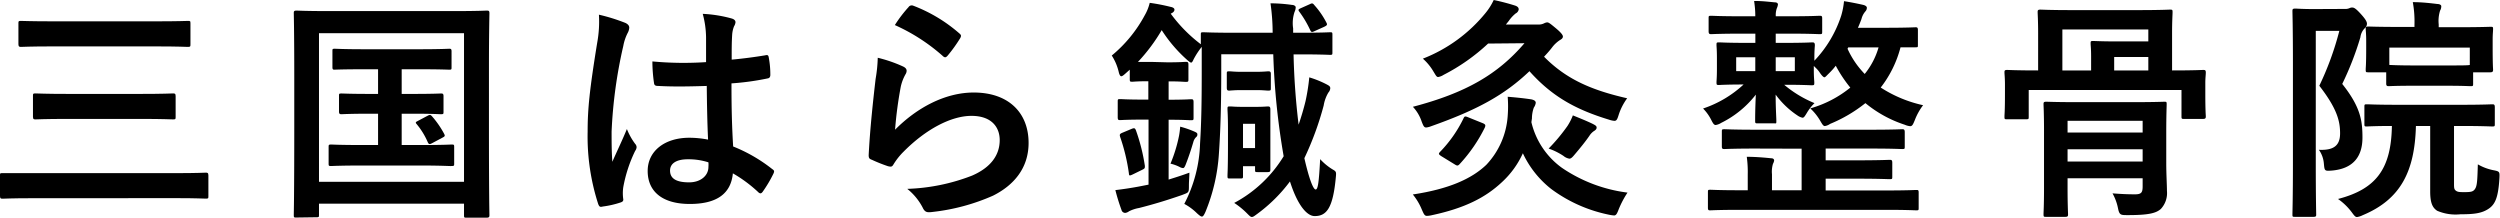
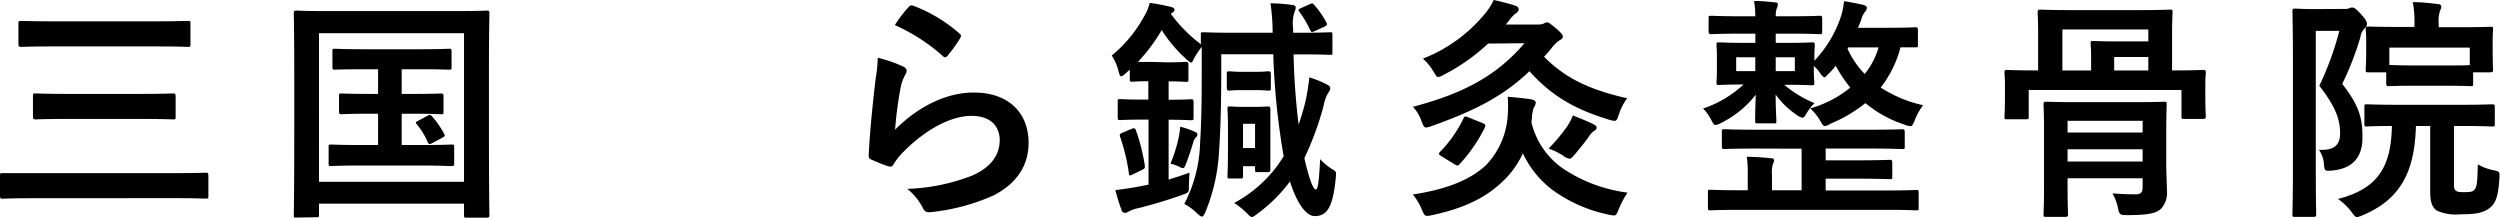
<svg xmlns="http://www.w3.org/2000/svg" viewBox="0 0 360.98 31.41">
  <g id="レイヤー_2" data-name="レイヤー 2">
    <g id="レイヤー_1-2" data-name="レイヤー 1">
      <path d="M4.66,28.62c-3,0-4.08.07-4.29.07s-.37,0-.37-.37v-3C0,25,0,25,.37,25S1.63,25,4.66,25h20.8c3,0,4.05-.07,4.25-.07s.38,0,.38.38v3c0,.34,0,.37-.38.37s-1.22-.07-4.25-.07Zm3-21.92c-3.3,0-4.42.07-4.62.07s-.38,0-.38-.38v-3c0-.34,0-.37.38-.37s1.32.06,4.62.06H22.47c3.3,0,4.42-.06,4.63-.06.37,0,.4,0,.4.37v3c0,.34,0,.38-.4.38-.21,0-1.33-.07-4.63-.07ZM9.76,17.17c-3.27,0-4.42.07-4.63.07s-.37,0-.37-.38v-3c0-.34,0-.37.37-.37s1.36.07,4.63.07h10.6c3.27,0,4.42-.07,4.63-.07s.37,0,.37.37v3c0,.34,0,.38-.37.38s-1.36-.07-4.63-.07Z" />
      <path d="M42.79,31.41c-.34,0-.37,0-.37-.37s.07-2.52.07-13.06V11.22c0-6.73-.07-9.11-.07-9.32s0-.37.37-.37,1.36.07,4.52.07H65.77c3.17,0,4.29-.07,4.52-.07s.38,0,.38.37-.07,2.59-.07,8.16V18c0,10.54.07,12.85.07,13.05s0,.38-.38.38H67.37c-.34,0-.37,0-.37-.38V29.41H46.06V31c0,.34,0,.37-.38.37Zm3.27-5.16H67V4.79H46.06ZM59.79,13.56c2.72,0,3.67-.06,3.88-.06s.37,0,.37.37v2.24c0,.34,0,.38-.37.38s-1.16-.07-3.88-.07H58v4.52h2.79c3.16,0,4.18-.07,4.39-.07.37,0,.4,0,.4.38v2.34c0,.34,0,.38-.4.38C65,24,64,23.9,60.81,23.9H52.24c-3.16,0-4.18.07-4.38.07-.38,0-.41,0-.41-.38V21.25c0-.34,0-.38.41-.38.2,0,1.22.07,4.38.07h2.35V16.42H53.26c-2.78,0-3.74.07-3.94.07s-.37,0-.37-.38V13.87c0-.34,0-.37.37-.37s1.16.06,3.94.06h1.33V10h-2c-3.06,0-4.12.06-4.32.06S48,10,48,9.69V7.41c0-.34,0-.37.34-.37s1.26.07,4.32.07H60.5c3.1,0,4.15-.07,4.36-.07s.34,0,.34.37V9.69c0,.34,0,.37-.34.37S63.6,10,60.5,10H58v3.56Zm2,3.13c.34-.17.41-.1.68.21a13.42,13.42,0,0,1,1.67,2.44c.13.28.13.34-.28.55l-1.46.78c-.44.24-.51.14-.68-.24a10.53,10.53,0,0,0-1.56-2.51c-.24-.28-.1-.31.27-.51Z" />
-       <path d="M90.35,3.33c.38.21.51.41.51.68a1.79,1.79,0,0,1-.23.75A6.81,6.81,0,0,0,90,6.63,67.62,67.62,0,0,0,88.31,19c0,1.36,0,2.93.11,4.36.68-1.57,1.39-3,2.1-4.73a9.24,9.24,0,0,0,1.19,2.14.73.73,0,0,1,.21.48,1,1,0,0,1-.21.54A20.26,20.26,0,0,0,90,27a6,6,0,0,0,0,1.8c0,.24-.11.34-.41.44a13.61,13.61,0,0,1-2.55.58c-.37.1-.51.07-.68-.41A31.71,31.71,0,0,1,84.85,19c0-3.26.27-6,1.39-12.88a16.88,16.88,0,0,0,.24-4A26.5,26.5,0,0,1,90.35,3.33Zm11.7,9.08c-2.31.07-4.69.13-7,0-.45,0-.58-.11-.62-.45a21.66,21.66,0,0,1-.23-3.09,48.92,48.92,0,0,0,7.75.1c0-1.22,0-2.31,0-3.57A13.6,13.6,0,0,0,101.47,2a18.84,18.84,0,0,1,4.11.65c.38.1.62.27.62.57a1.41,1.41,0,0,1-.21.58A3.94,3.94,0,0,0,105.72,5c-.07,1.16-.07,2-.07,3.61,1.6-.14,3.37-.38,4.83-.62.41-.1.48,0,.54.41a13.19,13.19,0,0,1,.21,2.41c0,.31-.14.48-.38.51a38,38,0,0,1-5.23.72c0,3.81.07,6.19.24,9.11a22.55,22.55,0,0,1,5.64,3.26c.31.21.34.31.17.68a18.48,18.48,0,0,1-1.56,2.62c-.11.14-.21.21-.31.21a.51.51,0,0,1-.31-.17,19.54,19.54,0,0,0-3.67-2.72c-.27,2.85-2.21,4.42-6.22,4.42s-6.08-1.84-6.08-4.76,2.51-4.8,6-4.8a14.25,14.25,0,0,1,2.72.27C102.12,17.58,102.08,15.09,102.05,12.41ZM99.3,23c-1.6,0-2.55.58-2.55,1.63s.74,1.7,2.75,1.7c1.7,0,2.79-1,2.79-2.21a4.17,4.17,0,0,0,0-.68A9.39,9.39,0,0,0,99.3,23Z" />
      <path d="M130.37,9.59c.37.17.54.37.54.64a1,1,0,0,1-.17.51,6.5,6.5,0,0,0-.68,1.8,57.9,57.9,0,0,0-.82,6.19c3.13-3.16,7.21-5.37,11.36-5.37,5,0,7.92,2.89,7.92,7.28,0,3.7-2.21,6.15-5.13,7.61a29.55,29.55,0,0,1-8.71,2.35c-.75.1-1.05.07-1.36-.44A8.45,8.45,0,0,0,131,27.27a28.25,28.25,0,0,0,9.35-1.91c2.75-1.19,4-3,4-5.13,0-1.84-1.15-3.5-4.08-3.5s-6.59,1.93-9.79,5.16A9.67,9.67,0,0,0,129,23.76c-.2.34-.34.34-.78.24a22.68,22.68,0,0,1-2.31-.92c-.34-.13-.48-.2-.48-.68.2-3.94.65-7.95,1-11a20.57,20.57,0,0,0,.31-3.06A19.87,19.87,0,0,1,130.37,9.59Zm.84-8.6a.56.56,0,0,1,.65-.17,22.05,22.05,0,0,1,6.66,4c.17.14.24.24.24.38a1,1,0,0,1-.17.4A21.12,21.12,0,0,1,136.86,8c-.14.17-.27.27-.38.27s-.23-.06-.4-.23a27.06,27.06,0,0,0-6.87-4.42A18.65,18.65,0,0,1,131.21,1Z" />
      <path d="M168.57,9c1.91,0,2.45-.07,2.65-.07s.38,0,.38.37v2.11c0,.37,0,.41-.38.41s-.74-.07-2.48-.07v2.65c2.31,0,3-.07,3.23-.07s.37,0,.37.41v2.21c0,.37,0,.41-.37.41s-.92-.07-3.23-.07v8.64c.88-.28,1.87-.58,3-1,0,.58-.07,1.22-.07,1.84,0,1.08,0,1-1,1.39-2.24.78-4.18,1.36-6.19,1.87a5.16,5.16,0,0,0-1.46.48,1.13,1.13,0,0,1-.54.23.56.56,0,0,1-.55-.44,28.43,28.43,0,0,1-.88-2.85c1.15-.14,2.11-.28,3.36-.51l1.43-.28V17.27H165c-2.32,0-3.06.07-3.27.07s-.34,0-.34-.41V14.72c0-.37,0-.41.34-.41s.95.07,3.27.07h.81V11.73c-1.6,0-2.11.07-2.28.07-.37,0-.4,0-.4-.41V10.06l-.65.58c-.27.24-.44.37-.58.37s-.27-.2-.37-.64a7.52,7.52,0,0,0-1-2.35,19.48,19.48,0,0,0,4.76-5.81,6.65,6.65,0,0,0,.72-1.8,27.86,27.86,0,0,1,3,.58c.34.06.57.2.57.4s-.13.41-.54.58a21.35,21.35,0,0,0,4.35,4.42c0-.81,0-1.26,0-1.36,0-.34,0-.37.37-.37s1.33.07,4.59.07h5.41a30.6,30.6,0,0,0-.31-4.25,21.93,21.93,0,0,1,3.1.23c.3,0,.54.17.54.34a1.67,1.67,0,0,1-.17.68,5.12,5.12,0,0,0-.2,2.38v.62h.81c3.23,0,4.32-.07,4.49-.07.34,0,.37,0,.37.37V7.55c0,.34,0,.37-.37.37-.17,0-1.26-.07-4.49-.07h-.75A101,101,0,0,0,187.51,18c.37-1.09.71-2.21,1-3.4a29.2,29.2,0,0,0,.54-3.43,14.31,14.31,0,0,1,2.48,1c.38.2.55.3.55.57a1,1,0,0,1-.27.62,5.33,5.33,0,0,0-.68,1.87,43.87,43.87,0,0,1-2.79,7.61c.71,3.1,1.29,4.52,1.63,4.52s.47-1.08.65-4.38a8.23,8.23,0,0,0,1.76,1.46c.55.31.58.37.51,1.09-.41,4.49-1.32,5.67-3.06,5.67-1.08,0-2.44-1.46-3.57-5a22.29,22.29,0,0,1-4.69,4.66c-.41.3-.61.47-.81.47s-.38-.2-.79-.61a11.3,11.3,0,0,0-1.76-1.42,18.54,18.54,0,0,0,7.14-6.74,104.44,104.44,0,0,1-1.5-14.72h-7.51V10.2c0,4.89-.11,8.7-.34,12a26.46,26.46,0,0,1-1.94,8.39c-.2.44-.34.68-.51.68s-.37-.17-.71-.47A7.81,7.81,0,0,0,171,29.44a20.11,20.11,0,0,0,2.28-8.74c.2-3.16.24-6.35.24-10.5,0-1.5,0-2.62,0-3.43a10.88,10.88,0,0,0-1.19,1.83c-.13.31-.24.44-.34.44s-.34-.17-.71-.51a20.55,20.55,0,0,1-3.54-4.18,25.3,25.3,0,0,1-3.43,4.59c.41,0,1,0,1.94,0Zm-5.2,9.62c.41-.17.51-.14.65.2a27.14,27.14,0,0,1,1.29,5.13c0,.34,0,.38-.41.58l-1.33.65c-.51.24-.54.2-.57-.17a27.33,27.33,0,0,0-1.26-5.24c-.1-.34-.07-.44.34-.61Zm6.87,1a11.89,11.89,0,0,0,.17-1.33,13.43,13.43,0,0,1,2.14.75c.27.13.34.2.34.37a.44.44,0,0,1-.17.38,1.52,1.52,0,0,0-.41.71c-.27.92-.61,2-1.12,3.3-.14.34-.24.47-.37.47a1.25,1.25,0,0,1-.51-.17,5.74,5.74,0,0,0-1.3-.47A21.27,21.27,0,0,0,170.24,19.62Zm11.11-9.25c1.09,0,1.57-.07,1.77-.07s.38,0,.38.37v2c0,.38,0,.41-.38.41s-.68-.07-1.77-.07h-2.1c-1.06,0-1.53.07-1.74.07s-.37,0-.37-.41v-2c0-.34,0-.37.37-.37s.68.07,1.74.07Zm-.13,5.06c1.29,0,1.63-.06,1.83-.06s.38,0,.38.4c0,.21,0,.92,0,2.25v2c0,3.61,0,4.25,0,4.46s0,.37-.38.37h-1.46c-.34,0-.37,0-.37-.37V24h-1.74v1.39c0,.34,0,.38-.37.38h-1.5c-.34,0-.37,0-.37-.38s.07-.95.07-4.79V18.63c0-1.87-.07-2.65-.07-2.86,0-.37,0-.4.37-.4s.58.06,1.87.06Zm-1.74,2.45v3.5h1.74v-3.5ZM189.11.61c.34-.17.44-.17.68.14a11.82,11.82,0,0,1,1.73,2.51c.17.31.1.41-.34.62l-1.36.61c-.37.17-.48.2-.65-.17a15,15,0,0,0-1.53-2.59c-.23-.3-.2-.37.17-.54Z" />
      <path d="M221.12,17.64a11.33,11.33,0,0,0,4.42,6.6A21.58,21.58,0,0,0,235,27.81a13.7,13.7,0,0,0-1.26,2.38c-.24.64-.38.92-.68.92a5.24,5.24,0,0,1-.75-.11A21,21,0,0,1,224,27.3a14.13,14.13,0,0,1-4.11-5.17,12.91,12.91,0,0,1-3,4.15c-2.38,2.24-5.37,3.77-10.13,4.79a3.71,3.71,0,0,1-.72.1c-.34,0-.44-.23-.74-.91A8.51,8.51,0,0,0,204,28.08c5.17-.78,8.47-2.24,10.61-4.28a11.39,11.39,0,0,0,3.09-7.07,18,18,0,0,0,0-2.76c1.19.1,2.31.21,3.43.38.41.1.62.23.62.51a1.64,1.64,0,0,1-.28.68,4.7,4.7,0,0,0-.27,1.56ZM214.87,6.29a28.2,28.2,0,0,1-6.43,4.52,2,2,0,0,1-.78.31c-.24,0-.34-.24-.68-.79a7.53,7.53,0,0,0-1.53-1.86,21.93,21.93,0,0,0,9.08-6.63A8.69,8.69,0,0,0,215.68,0a31.73,31.73,0,0,1,3.13.82c.34.13.48.3.48.54a.79.79,0,0,1-.44.58,5.18,5.18,0,0,0-1,1.09l-.41.51h4.66a1.69,1.69,0,0,0,.85-.17,1.3,1.3,0,0,1,.44-.14c.24,0,.48.2,1.23.82s1.05,1,1.05,1.22-.17.37-.37.48a4.48,4.48,0,0,0-1.23,1.15c-.37.48-.75.89-1.12,1.29,3.16,3.2,6.73,4.8,12,6a8.33,8.33,0,0,0-1.23,2.41c-.2.65-.31.85-.61.85a3.15,3.15,0,0,1-.78-.17c-4.66-1.42-8.16-3.26-11.49-7-3.61,3.44-7.52,5.58-14.15,7.93a3.07,3.07,0,0,1-.74.2c-.31,0-.41-.17-.68-.88a5.82,5.82,0,0,0-1.26-2.11c7.61-2,12.24-4.66,16.11-9.18Zm-.71,11.52c.34.17.37.28.23.62a22.13,22.13,0,0,1-3.57,5.2c-.3.34-.4.34-.78.1l-1.94-1.19c-.4-.27-.4-.34-.17-.61a18.45,18.45,0,0,0,3.4-4.86c.14-.31.24-.31.72-.11Zm12.17.38a8.34,8.34,0,0,0,.78-1.53c1,.41,1.87.75,2.79,1.19.54.27.64.37.64.58s-.17.37-.41.51a2.34,2.34,0,0,0-.64.68c-.61.88-1.33,1.76-2.11,2.68-.34.41-.54.61-.78.61a1.78,1.78,0,0,1-.85-.4,9.47,9.47,0,0,0-2.14-1.06A25.93,25.93,0,0,0,226.33,18.19Z" />
      <path d="M251.34,4.86c-3,0-4.05.07-4.25.07s-.38,0-.38-.41V2.65c0-.34,0-.37.38-.37s1.22.07,4.25.07h2.11c0-.89-.07-1.5-.17-2.21,1.19,0,1.9.1,3,.2.3,0,.44.14.44.31a2,2,0,0,1-.17.57,3,3,0,0,0-.14,1.13h2.08c3,0,4-.07,4.25-.07s.37,0,.37.37V4.52c0,.38,0,.41-.37.41s-1.26-.07-4.25-.07H256.4V6.19h1.4c2.72,0,3.67-.07,3.87-.07s.38,0,.38.41c0,.2-.07.61-.07,1.9v.34a17.06,17.06,0,0,0,3.87-6.49,10.79,10.79,0,0,0,.41-2.11c.92.14,1.91.34,2.79.54.27.07.51.21.51.41a.77.77,0,0,1-.2.51,2.63,2.63,0,0,0-.58,1.12c-.14.38-.31.82-.51,1.26h4c3.06,0,4.12-.07,4.32-.07s.34,0,.34.41V6.46c0,.37,0,.37-.34.37-.13,0-.78,0-2.17,0a16,16,0,0,1-2.86,5.81,18.55,18.55,0,0,0,6.12,2.55,8.58,8.58,0,0,0-1.19,2.14c-.27.65-.37.89-.68.89a2.51,2.51,0,0,1-.78-.21,17.32,17.32,0,0,1-5.68-3.12,20.83,20.83,0,0,1-5.1,3,1.78,1.78,0,0,1-.75.31c-.24,0-.37-.24-.71-.82a7.69,7.69,0,0,0-1.4-1.73,16.16,16.16,0,0,0,5.78-3,19.06,19.06,0,0,1-2.1-3.16c-.31.41-.65.78-1,1.12s-.51.55-.64.55-.38-.24-.68-.69-.55-.64-.85-.95V10c0,1.25.07,1.69.07,1.9,0,.37,0,.41-.38.41s-1.15-.07-3.87-.07h-.1A16.5,16.5,0,0,0,262,14.89a6.81,6.81,0,0,0-1.09,1.39c-.31.51-.44.72-.64.72a2,2,0,0,1-.75-.34,12.35,12.35,0,0,1-3.13-3c0,2,.1,3.3.1,3.77s0,.38-.37.38h-2.31c-.34,0-.38,0-.38-.38s0-1.7.1-3.77a14.37,14.37,0,0,1-5,4.08,2.09,2.09,0,0,1-.79.31c-.27,0-.4-.24-.71-.85a6.44,6.44,0,0,0-1.12-1.53,16.1,16.1,0,0,0,5.85-3.47c-2.45,0-3.37.07-3.54.07-.34,0-.37,0-.37-.41,0-.21.06-.65.06-1.9V8.43c0-1.29-.06-1.7-.06-1.9,0-.38,0-.41.37-.41s1.16.07,3.88.07h1.36V4.86Zm2.21,16.59c-3.27,0-4.35.07-4.56.07s-.37,0-.37-.37V19.07c0-.37,0-.41.37-.41s1.29.07,4.56.07H270.1c3.27,0,4.36-.07,4.56-.07s.37,0,.37.41v2.08c0,.34,0,.37-.37.37s-1.29-.07-4.56-.07h-6.49v1.7H268c3.43,0,4.65-.07,4.86-.07s.37,0,.37.41v2c0,.34,0,.38-.37.38s-1.43-.07-4.86-.07h-4.39v1.7h8.84c3,0,4-.07,4.25-.07s.34,0,.34.38V30c0,.34,0,.37-.34.37s-1.22-.07-4.25-.07H251.17c-3,0-4,.07-4.22.07s-.34,0-.34-.37V27.78c0-.34,0-.38.34-.38s1.23.07,4.22.07h1.19V25.19a16,16,0,0,0-.14-2.55c1.19,0,2.42.1,3.5.21.31,0,.45.13.45.34a1.48,1.48,0,0,1-.17.47,4,4,0,0,0-.14,1.5v2.31h4.28v-6Zm-.1-11.18v-2h-2.76v2Zm5.71-2H256.4v2h2.76Zm7.71-1.43-.1.2a12.69,12.69,0,0,0,2.48,3.64,10.82,10.82,0,0,0,2-3.84Z" />
      <path d="M313.7,10.17c3.13,0,4.18-.07,4.42-.07s.38,0,.38.37-.07.75-.07,1.53v1.39c0,2.72.07,3.2.07,3.4s0,.38-.38.38h-2.75c-.34,0-.38,0-.38-.38V13H292.93v3.84c0,.34,0,.38-.37.38H289.8c-.34,0-.37,0-.37-.38s.07-.68.07-3.4V12.24c0-1-.07-1.53-.07-1.77s0-.37.37-.37,1.29.07,4.42.07h.07V4.83c0-1.87-.07-2.82-.07-3.06s0-.38.38-.38,1.32.07,4.55.07h9.59c3.23,0,4.35-.07,4.55-.07.38,0,.41,0,.41.38s-.07,1.19-.07,3.06v5.34Zm-.91,13.39c0,1.6.1,3.16.1,4a3.36,3.36,0,0,1-.89,2.62c-.71.61-1.76.88-4.79.88-1,0-1.19,0-1.39-1a7.28,7.28,0,0,0-.79-2.14c1.3.1,2.28.14,3.23.14s1.12-.27,1.12-1.16V25.74H298.54v1.39c0,2.45.07,3.6.07,3.81s0,.37-.38.37h-2.78c-.34,0-.38,0-.38-.37s.07-1.26.07-3.74V18.87c0-2.48-.07-3.57-.07-3.81s0-.37.38-.37,1.29.06,4.42.06h8.19c3.13,0,4.25-.06,4.42-.06.34,0,.37,0,.37.37s-.06,1.53-.06,4.11ZM301.94,8.16c0-1.12-.07-1.63-.07-1.84,0-.37,0-.4.38-.4s1.19.06,3.19.06h4.76V4.25H297.79v5.92h4.15Zm-3.4,9.28v1.7h10.84v-1.7Zm10.84,5.88V21.55H298.54v1.77Zm.82-13.15V8.23h-4.93v1.94Z" />
      <path d="M338.54,1.29a1.55,1.55,0,0,0,.68-.1.82.82,0,0,1,.44-.1c.24,0,.51.13,1.29,1s.82,1.16.82,1.36a.88.88,0,0,1-.31.62,2.22,2.22,0,0,0-.64,1.32,44.13,44.13,0,0,1-2.62,6.73c2.65,3.33,2.92,5.31,2.92,7.75,0,2.69-1.29,4.49-4.42,4.76-1.05.07-1.05.07-1.15-1a4,4,0,0,0-.72-2c2.14.1,3.06-.61,3.06-2.38s-.44-3.57-3-6.87a42.9,42.9,0,0,0,2.89-7.92h-3.4V23.66c0,4.66.06,7.11.06,7.31s0,.34-.37.34h-2.69c-.34,0-.37,0-.37-.34s.07-2.55.07-7.27V9c0-4.8-.07-7.14-.07-7.38s0-.38.37-.38,1.06.07,2.72.07Zm10.3,16.9c-.17,6.56-2.21,10.6-7.68,12.88a2.72,2.72,0,0,1-.82.27c-.24,0-.38-.17-.75-.67a8.61,8.61,0,0,0-2-1.94c5.51-1.43,7.68-4.35,7.78-10.54-2.48,0-3.43.07-3.6.07-.34,0-.37,0-.37-.38V15.47c0-.38,0-.41.37-.41s1.29.07,4.52.07h9.05c3.19,0,4.31-.07,4.52-.07s.37,0,.37.41v2.41c0,.34,0,.38-.37.38s-1.33-.07-4.52-.07h-1v8.23c0,.71,0,.91.28,1.12s.61.2,1.32.2c.92,0,1.16-.1,1.4-.41.34-.47.37-1.19.44-3.6a7.28,7.28,0,0,0,2.27.85c.89.17.89.24.85,1.12-.17,2.82-.61,3.81-1.59,4.46s-2.11.78-4.05.78a6.75,6.75,0,0,1-3.36-.51c-.65-.44-1-1.09-1-2.79V18.19Zm-.27-5.81c-2.59,0-3.44.06-3.64.06s-.38,0-.38-.37V10.44H342c-.37,0-.41,0-.41-.38s.07-.64.07-3.19v-1c0-1-.07-1.47-.07-1.7s0-.34.41-.34c.2,0,1.36.06,4.55.06h2.08V3.6a15.74,15.74,0,0,0-.24-3.29c1.26,0,2.41.13,3.57.27.34,0,.54.17.54.3a1.21,1.21,0,0,1-.17.65,5,5,0,0,0-.2,2v.4h2.89c3.19,0,4.35-.06,4.56-.06.37,0,.4,0,.4.34s-.06.71-.06,1.46V6.87c0,2.55.06,3,.06,3.19s0,.38-.4.38H357.1v1.63c0,.34,0,.37-.37.37s-1.06-.06-3.61-.06Zm-3.57-3c.27,0,1.15.07,3.57.07h4.55c2.28,0,3.2,0,3.5-.07V6.87H345Z" />
    </g>
  </g>
</svg>